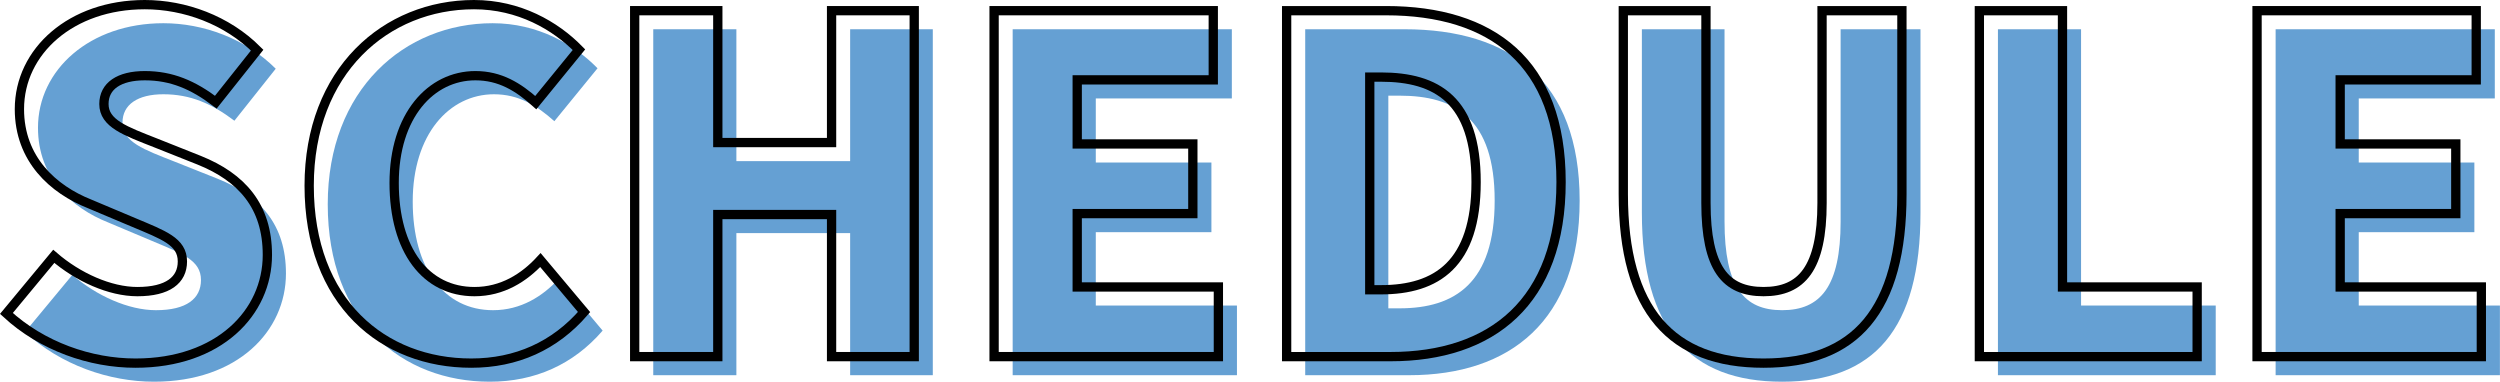
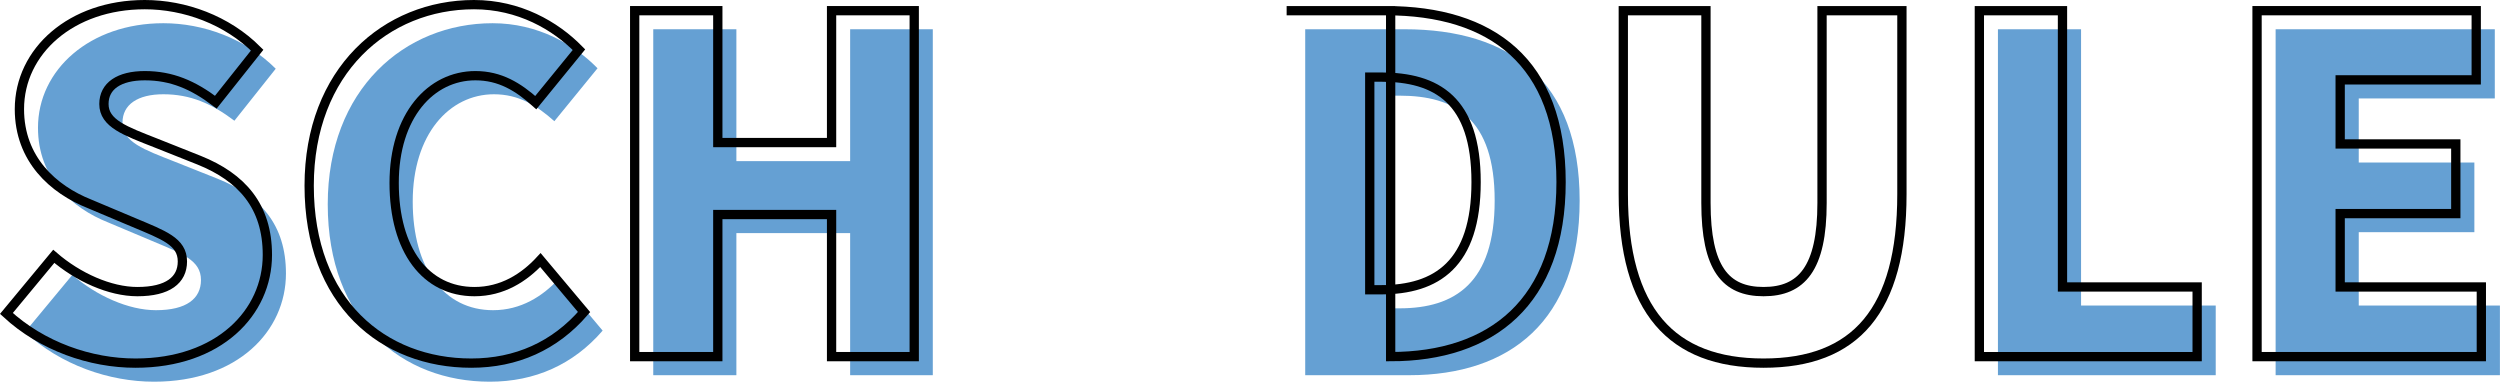
<svg xmlns="http://www.w3.org/2000/svg" id="_レイヤー_2" data-name="レイヤー 2" viewBox="0 0 269.19 41.1">
  <defs>
    <style>
      .cls-1 {
        fill: #65a0d3;
      }

      .cls-2 {
        fill: none;
        stroke: #000;
        stroke-miterlimit: 10;
      }
    </style>
  </defs>
  <g id="_レイヤー_1-2" data-name="レイヤー 1">
    <g>
      <g>
        <path class="cls-1" d="M2.69,35.75l5.1-6.15c2.6,2.25,6.05,3.8,9,3.8,3.3,0,4.85-1.25,4.85-3.25,0-2.15-2.05-2.85-5.25-4.2l-4.75-2c-3.9-1.55-7.55-4.8-7.55-10.2,0-6.25,5.6-11.25,13.5-11.25,4.3,0,8.85,1.65,12.1,4.9l-4.45,5.6c-2.45-1.85-4.75-2.85-7.65-2.85-2.75,0-4.4,1.1-4.4,3.05,0,2.1,2.3,2.9,5.6,4.2l4.65,1.85c4.6,1.85,7.35,4.95,7.35,10.2,0,6.2-5.2,11.65-14.2,11.65-4.85,0-10.05-1.8-13.9-5.35Z" />
        <path class="cls-1" d="M35.29,22c0-12.4,8.3-19.5,17.75-19.5,4.85,0,8.75,2.25,11.3,4.85l-4.65,5.7c-1.9-1.7-3.85-2.9-6.5-2.9-4.8,0-8.75,4.3-8.75,11.55s3.4,11.7,8.65,11.7c3,0,5.35-1.5,7.1-3.4l4.7,5.6c-3.15,3.65-7.3,5.5-12.15,5.5-9.45,0-17.45-6.5-17.45-19.1Z" />
        <path class="cls-1" d="M70.34,3.15h8.95v14.2h12.25V3.15h8.9v37.25h-8.9v-15.3h-12.25v15.3h-8.95V3.15Z" />
-         <path class="cls-1" d="M109.04,3.15h23.6v7.45h-14.65v6.9h12.45v7.5h-12.45v7.9h15.2v7.5h-24.15V3.15Z" />
        <path class="cls-1" d="M140.54,3.15h10.7c11.35,0,18.85,5.5,18.85,18.45s-7.5,18.8-18.35,18.8h-11.2V3.15ZM150.69,33.2c6,0,10.25-2.75,10.25-11.6s-4.25-11.3-10.25-11.3h-1.2v22.9h1.2Z" />
-         <path class="cls-1" d="M176.79,22.9V3.15h8.9v20.7c0,7.05,2.1,9.55,6.2,9.55s6.3-2.5,6.3-9.55V3.15h8.6v19.75c0,12.55-5,18.2-14.9,18.2s-15.1-5.65-15.1-18.2Z" />
        <path class="cls-1" d="M215.13,3.15h8.95v29.75h14.5v7.5h-23.45V3.15Z" />
        <path class="cls-1" d="M245.03,3.15h23.6v7.45h-14.65v6.9h12.45v7.5h-12.45v7.9h15.2v7.5h-24.15V3.15Z" />
      </g>
      <g>
        <path class="cls-2" d="M.69,33.75l5.1-6.15c2.6,2.25,6.05,3.8,9,3.8,3.3,0,4.85-1.25,4.85-3.25,0-2.15-2.05-2.85-5.25-4.2l-4.75-2c-3.9-1.55-7.55-4.8-7.55-10.2C2.09,5.5,7.69.5,15.59.5c4.3,0,8.85,1.65,12.1,4.9l-4.45,5.6c-2.45-1.85-4.75-2.85-7.65-2.85-2.75,0-4.4,1.1-4.4,3.05,0,2.1,2.3,2.9,5.6,4.2l4.65,1.85c4.6,1.85,7.35,4.95,7.35,10.2,0,6.2-5.2,11.65-14.2,11.65-4.85,0-10.05-1.8-13.9-5.35Z" />
        <path class="cls-2" d="M33.29,20C33.29,7.6,41.59.5,51.04.5c4.85,0,8.75,2.25,11.3,4.85l-4.65,5.7c-1.9-1.7-3.85-2.9-6.5-2.9-4.8,0-8.75,4.3-8.75,11.55s3.4,11.7,8.65,11.7c3,0,5.35-1.5,7.1-3.4l4.7,5.6c-3.15,3.65-7.3,5.5-12.15,5.5-9.45,0-17.45-6.5-17.45-19.1Z" />
        <path class="cls-2" d="M68.34,1.15h8.95v14.2h12.25V1.15h8.9v37.25h-8.9v-15.3h-12.25v15.3h-8.95V1.15Z" />
-         <path class="cls-2" d="M107.04,1.15h23.6v7.45h-14.65v6.9h12.45v7.5h-12.45v7.9h15.2v7.5h-24.15V1.15Z" />
-         <path class="cls-2" d="M138.54,1.15h10.7c11.35,0,18.85,5.5,18.85,18.45s-7.5,18.8-18.35,18.8h-11.2V1.15ZM148.69,31.2c6,0,10.25-2.75,10.25-11.6s-4.25-11.3-10.25-11.3h-1.2v22.9h1.2Z" />
+         <path class="cls-2" d="M138.54,1.15h10.7c11.35,0,18.85,5.5,18.85,18.45s-7.5,18.8-18.35,18.8V1.15ZM148.69,31.2c6,0,10.25-2.75,10.25-11.6s-4.25-11.3-10.25-11.3h-1.2v22.9h1.2Z" />
        <path class="cls-2" d="M174.79,20.9V1.15h8.9v20.7c0,7.05,2.1,9.55,6.2,9.55s6.3-2.5,6.3-9.55V1.15h8.6v19.75c0,12.55-5,18.2-14.9,18.2s-15.1-5.65-15.1-18.2Z" />
        <path class="cls-2" d="M213.13,1.15h8.95v29.75h14.5v7.5h-23.45V1.15Z" />
        <path class="cls-2" d="M243.03,1.15h23.6v7.45h-14.65v6.9h12.45v7.5h-12.45v7.9h15.2v7.5h-24.15V1.15Z" />
      </g>
    </g>
  </g>
</svg>